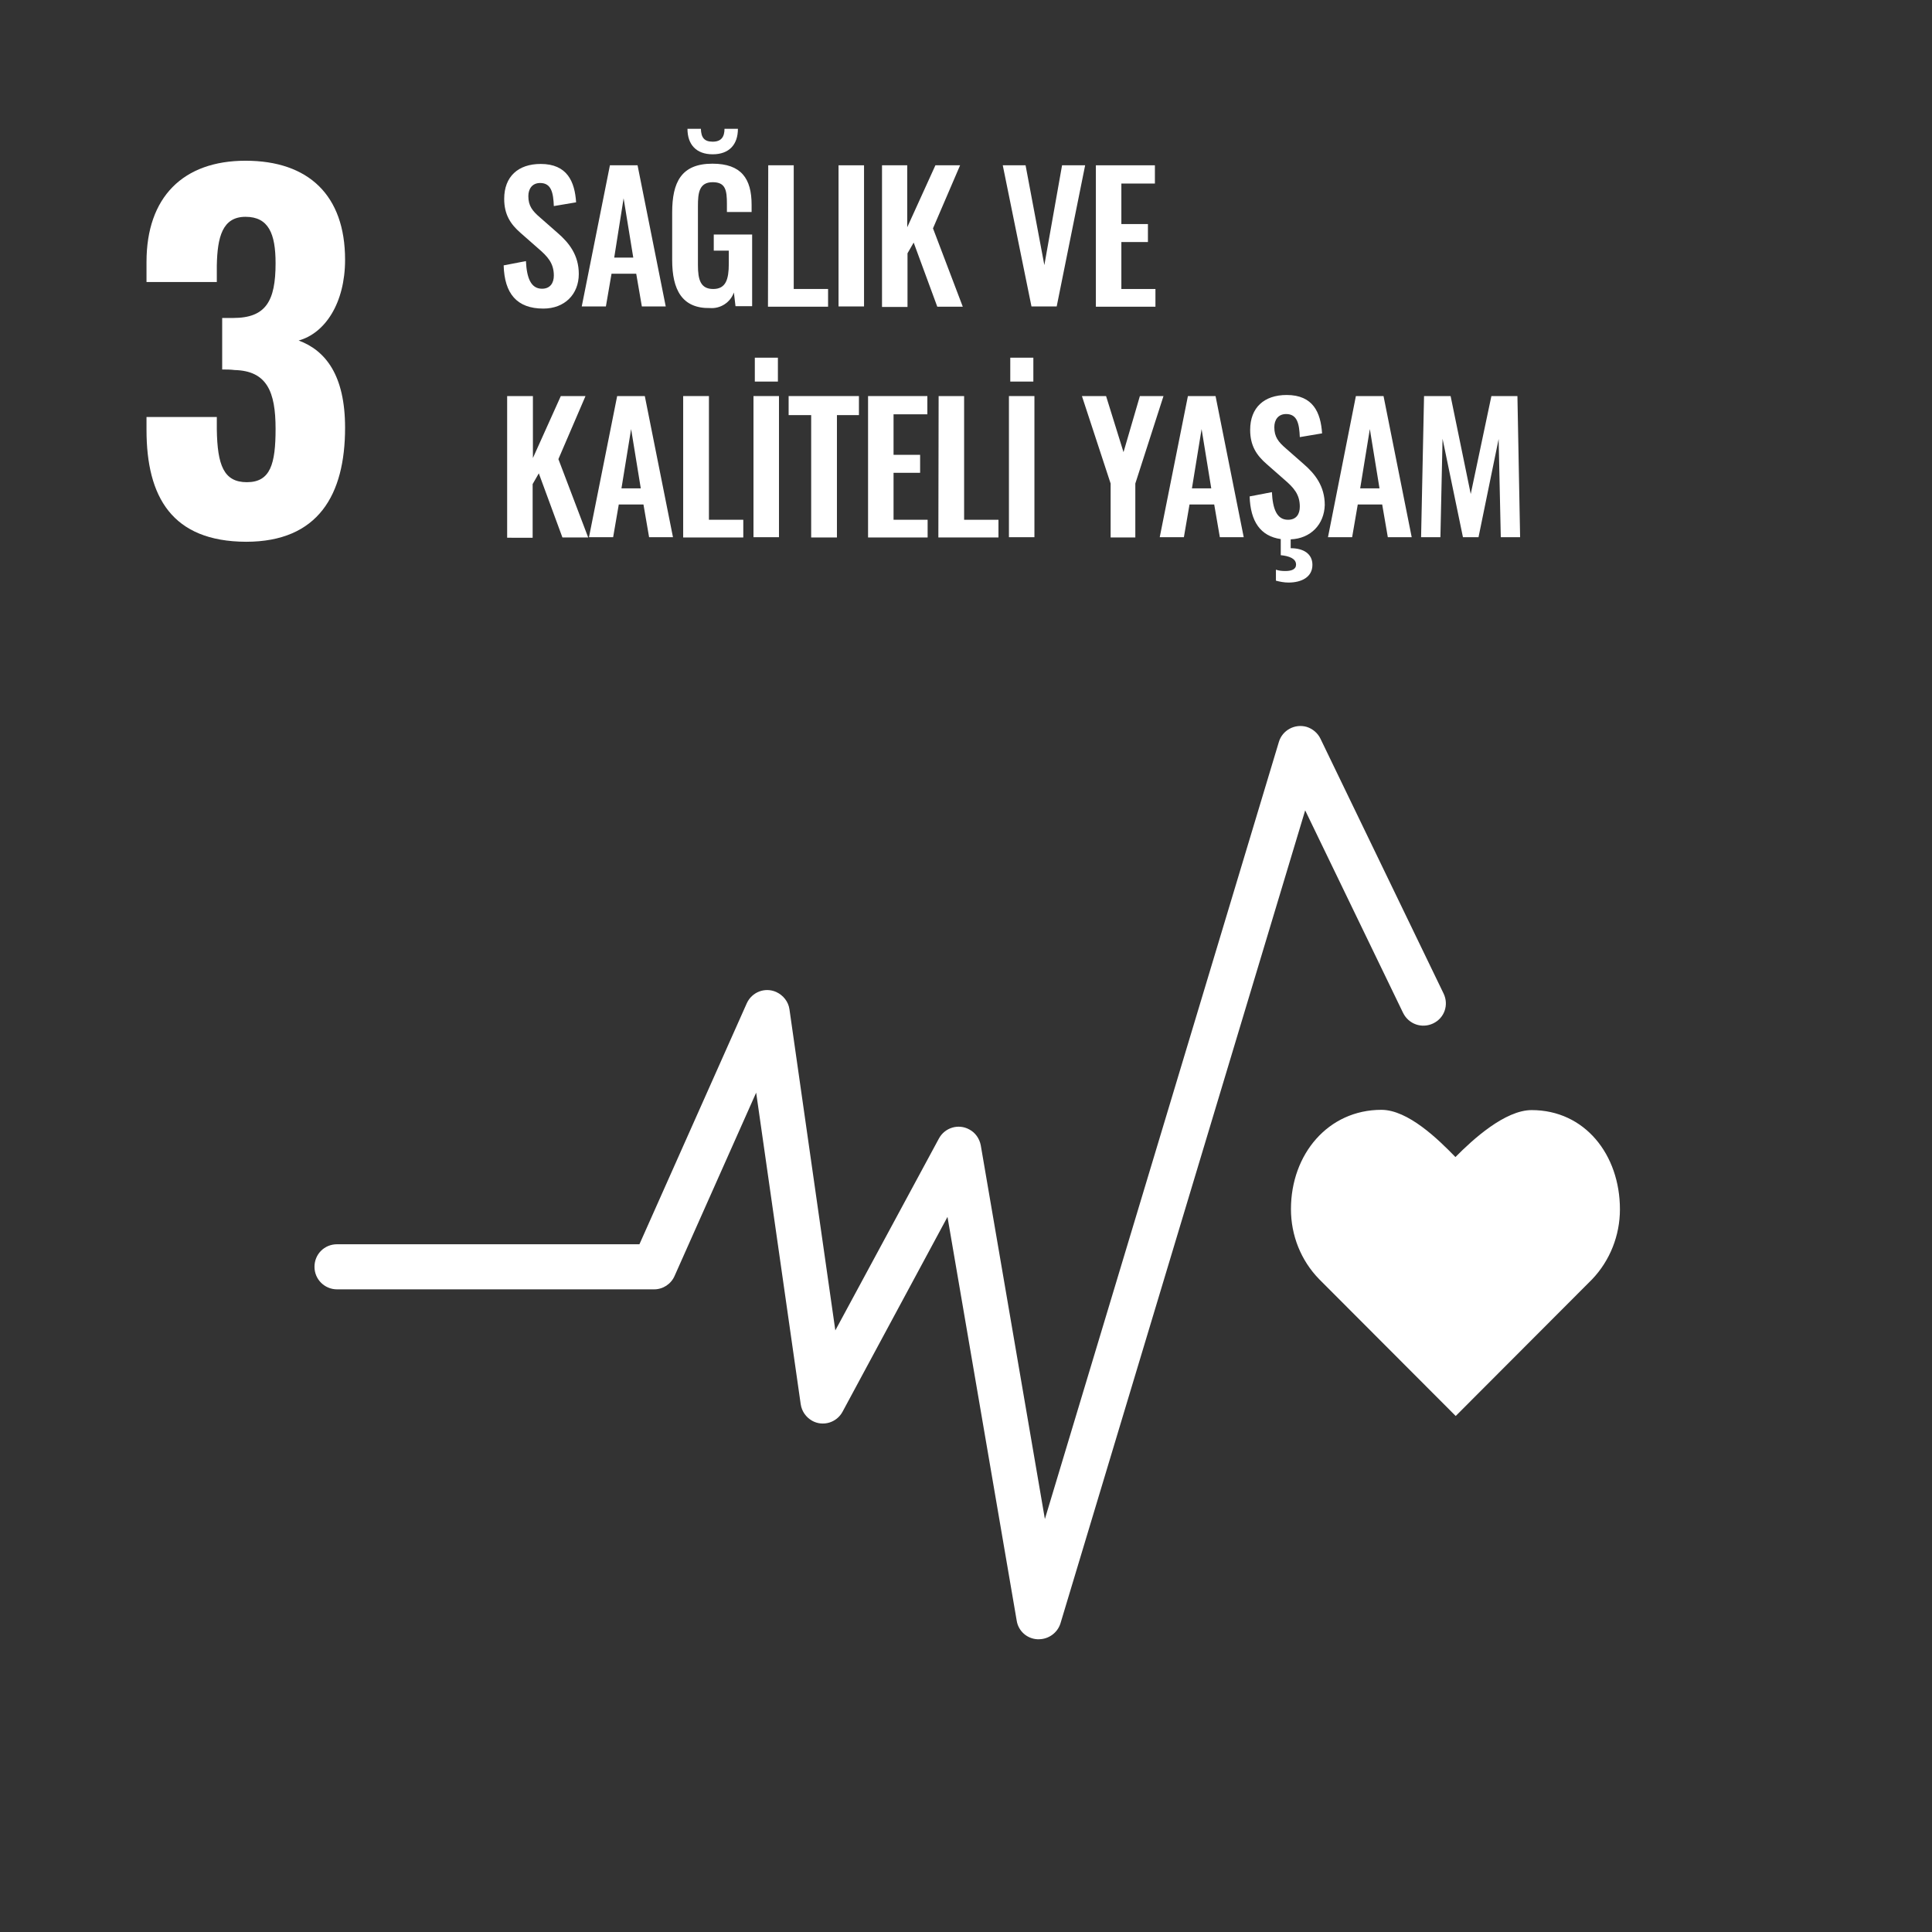
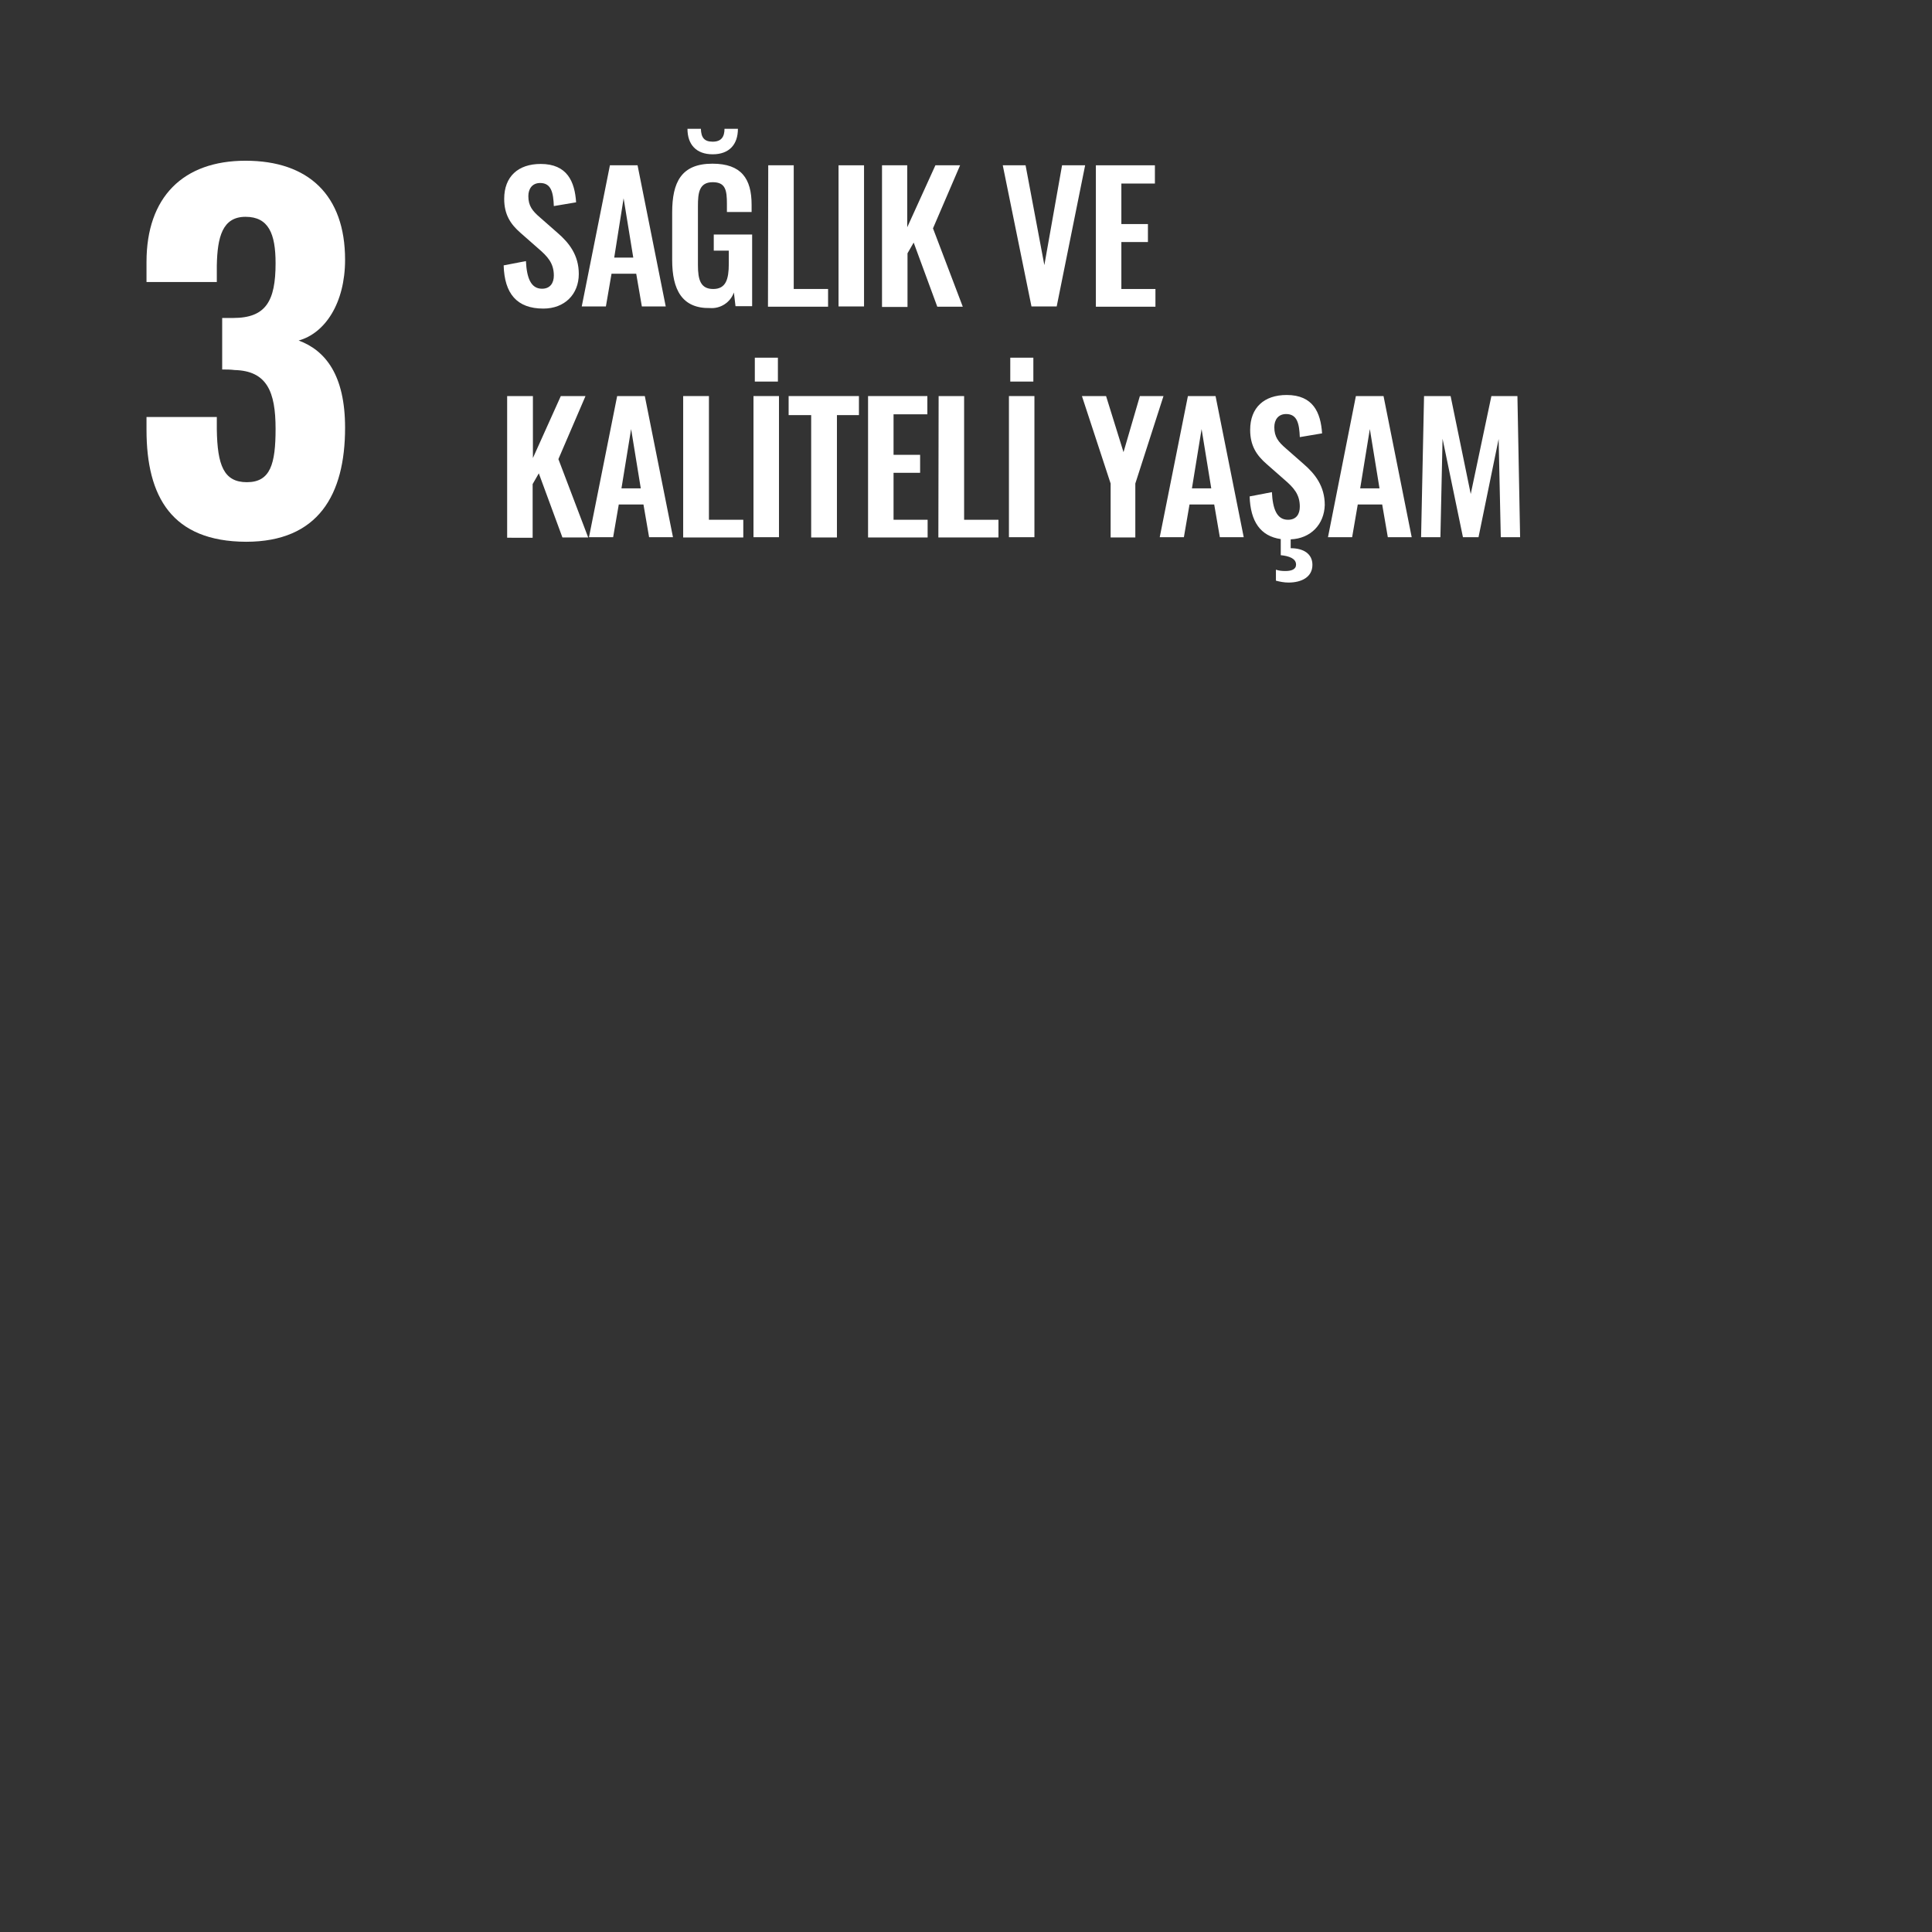
<svg xmlns="http://www.w3.org/2000/svg" version="1.1" id="Capa_1" x="0px" y="0px" viewBox="0 0 720 720" style="enable-background:new 0 0 720 720;" xml:space="preserve">
  <rect x="0" y="0" width="720" height="720" fill="#333333" stroke="none" />
  <style type="text/css">
	.st0{fill:none;}
	.st1{fill:#FFFFFF;}
</style>
-   <path class="st0" d="M-1.1-1.1h722.2v722.2H-1.1L-1.1-1.1z" />
+   <path class="st0" d="M-1.1-1.1h722.2v722.2H-1.1L-1.1-1.1" />
  <g>
    <path class="st1" d="M54.6,160.2v-4.8h26.2v4.6c0.2,13.4,2.6,19.7,11.2,19.7c8.8,0,10.7-6.8,10.7-19.9c0-13.8-3.2-21.6-15.3-21.9   c-1.5-0.2-3.1-0.2-4.6-0.2v-19.2h4.1c12.2,0,15.8-6.3,15.8-20.4c0-11-2.6-17.3-11.2-17.3S81,88.3,80.8,99v6.1H54.6v-7.5   c0-24.1,13.6-37.7,36.9-37.7c23.5,0,37.1,12.9,37.1,36.9c0,16.2-7.5,27.4-17.3,30.1c10,3.7,17.3,12.9,17.3,32.5   c0,25-10,42.5-36.9,42.5C64.1,201.8,54.6,185.2,54.6,160.2z" />
    <path class="st1" d="M187.7,98.9l8.3-1.6c0.3,6.2,1.8,10.3,6,10.3c3,0,4.4-2.1,4.4-4.9c0-4.6-2.3-7.1-5.8-10.1l-6.6-5.8   c-3.8-3.3-6.1-6.9-6.1-12.7c0-8.3,5.2-13,13.6-13c9.9,0,12.7,6.6,13.2,14.3l-8.3,1.4c-0.2-4.9-0.9-8.6-5.1-8.6   c-2.9,0-4.4,2.1-4.4,4.9c0,3.6,1.5,5.5,4.3,7.9l6.6,5.8c4.3,3.7,7.9,8.3,7.9,15.3c0,7.6-5.3,12.9-13.2,12.9   C192.6,115,188,109.4,187.7,98.9L187.7,98.9z" />
    <path class="st1" d="M227.3,61.6h10.3l10.5,52.6h-8.9l-2.1-12.2h-9.2l-2.1,12.2h-9L227.3,61.6z M236,96l-3.6-22.1L228.9,96H236z" />
    <path class="st1" d="M250.5,96.9V79.2c0-11.3,3.4-18.2,15-18.2c10.8,0,14.6,5.6,14.6,15.3v2.7h-9.2v-3c0-5.1-0.5-8.1-5.3-8.1   c-5.1,0-5.5,4.1-5.5,8.9v22c0,5.5,1,8.9,5.7,8.9s5.8-3.6,5.8-9.4v-4.9H266v-6h14.3v26.7h-6.2l-0.6-5.1c-1.3,3.7-5,6.1-8.9,5.8   C254.2,115,250.5,108,250.5,96.9L250.5,96.9z M256.2,48h5c0.1,3.2,1.2,4.8,4.4,4.8S270,51,270,48h5c0,5.8-3.2,9.5-9.4,9.5   S256.2,53.8,256.2,48L256.2,48z" />
    <path class="st1" d="M286.3,61.6h9.5v46.1h12.8v6.6h-22.4L286.3,61.6z" />
    <path class="st1" d="M312.5,61.6h9.5v52.6h-9.5L312.5,61.6z" />
    <path class="st1" d="M328.6,61.6h9.5v23.1l10.5-23.1h9.2l-10.1,23.5l11.1,29.2h-9.5l-8.8-23.9l-2.3,4v20h-9.5V61.6z" />
    <path class="st1" d="M373.7,61.6h8.5l7,37.2l6.6-37.2h8.6l-10.6,52.6h-9.4L373.7,61.6z" />
    <path class="st1" d="M408.3,61.6h22.1v6.8h-12.5v15.1h9.9v6.7h-9.9v17.5h12.7v6.6h-22.2V61.6z" />
    <path class="st1" d="M189,147.6h9.6v23.1l10.4-23.1h9.2l-10.1,23.5l11.1,29.2h-9.6l-8.8-23.9l-2.3,4v20H189V147.6z" />
    <path class="st1" d="M230,147.6h10.3l10.5,52.6h-8.9l-2.1-12.2h-9.2l-2.1,12.2h-9L230,147.6z M238.8,182l-3.6-22.1l-3.6,22.1H238.8   z" />
    <path class="st1" d="M254.6,147.6h9.6v46.1H277v6.6h-22.4V147.6z" />
    <path class="st1" d="M280.8,147.6h9.5v52.6h-9.5V147.6z M281.3,133.3h8.6v8.9h-8.6V133.3z" />
    <path class="st1" d="M302.3,154.7h-8.4v-7.1h26.2v7.1h-8.2v45.6h-9.6V154.7z" />
    <path class="st1" d="M323.5,147.6h22.1v6.8H333v15.1h9.9v6.7H333v17.5h12.7v6.6h-22.2V147.6z" />
    <path class="st1" d="M349.8,147.6h9.5v46.1h12.8v6.6h-22.4L349.8,147.6z" />
    <path class="st1" d="M376,147.6h9.5v52.6H376V147.6z M376.5,133.3h8.6v8.9h-8.6V133.3z" />
    <path class="st1" d="M413.9,180.2l-10.7-32.6h9l6.5,20.9l6.1-20.9h8.8l-10.5,32.6v20.1h-9.2L413.9,180.2z" />
    <path class="st1" d="M442.7,147.6h10.3l10.5,52.6h-8.9l-2.1-12.2h-9.2l-2.1,12.2h-9L442.7,147.6z M451.4,182l-3.6-22.1l-3.6,22.1   H451.4z" />
    <path class="st1" d="M481,201v3.3c4.8,0,8.1,2.1,8.1,6.2c0,4.6-4.1,6.6-8.9,6.6c-1.6,0-3.2-0.3-4.7-0.7v-4.1   c1.1,0.4,2.3,0.5,3.5,0.5c2.3,0,4-0.6,4-2.4c0-2.3-2.7-3.2-5.7-3.5v-6c-7.6-1.1-11.3-6.6-11.6-15.9l8.3-1.6   c0.3,6.2,1.8,10.3,6,10.3c3.1,0,4.4-2.1,4.4-4.9c0-4.6-2.3-7.1-5.8-10.1l-6.6-5.8c-3.8-3.3-6.1-6.9-6.1-12.7c0-8.3,5.2-13,13.6-13   c9.9,0,12.7,6.6,13.2,14.3l-8.3,1.4c-0.2-4.9-0.9-8.6-5.1-8.6c-2.9,0-4.4,2.1-4.4,4.9c0,3.6,1.5,5.5,4.3,7.9l6.6,5.8   c4.3,3.7,7.9,8.3,7.9,15.3C493.5,195.4,488.5,200.7,481,201L481,201z" />
    <path class="st1" d="M505.3,147.6h10.3l10.5,52.6h-8.9l-2.1-12.2H506l-2.1,12.2h-9L505.3,147.6z M514.1,182l-3.6-22.1l-3.6,22.1   H514.1z" />
    <path class="st1" d="M530.7,147.6h9.9l7.5,36.5l7.7-36.5h9.7l1,52.6h-7.2l-0.8-36.6l-7.5,36.6h-5.8l-7.6-36.7l-0.8,36.7h-7.2   L530.7,147.6z" />
-     <path class="st1" d="M603.7,450.7c0-20.4-13.1-37-32.9-37c-9.9,0-21.9,10.9-28.4,17.5c-6.5-6.7-17.7-17.6-27.6-17.6   c-19.8,0-33.7,16.5-33.7,37c0,9.8,3.7,19.1,10.5,26.1l50.9,51l50.8-50.9C600,469.8,603.7,460.4,603.7,450.7L603.7,450.7z" />
-     <path class="st1" d="M387.1,610.9h-0.5c-3.9-0.2-7.1-3.1-7.7-6.9l-25.8-150.5L314,526.1c-2.2,4.1-7.3,5.6-11.3,3.4   c-2.3-1.3-3.9-3.5-4.3-6.2l-16.6-116.1l-30.4,68.3c-1.3,3-4.3,5-7.6,5H125.6c-4.6,0-8.4-3.7-8.4-8.4s3.7-8.4,8.4-8.4l0,0h112.7   l40-89.8c1.9-4.2,6.8-6.1,11-4.2c2.6,1.2,4.5,3.6,4.9,6.4l17.1,119.7l38.6-71.5c2.2-4.1,7.3-5.6,11.3-3.4c2.3,1.2,3.8,3.4,4.3,5.9   l23.9,139.3l87.2-289.6c1.3-4.4,6-6.9,10.4-5.6c2.2,0.7,4.1,2.3,5.1,4.4l45.9,95c2,4.2,0.3,9.1-3.9,11.1c-4.2,2-9.1,0.3-11.2-3.9   l0,0L486.4,302l-91.2,303C394.1,608.5,390.8,610.9,387.1,610.9L387.1,610.9z" />
  </g>
</svg>